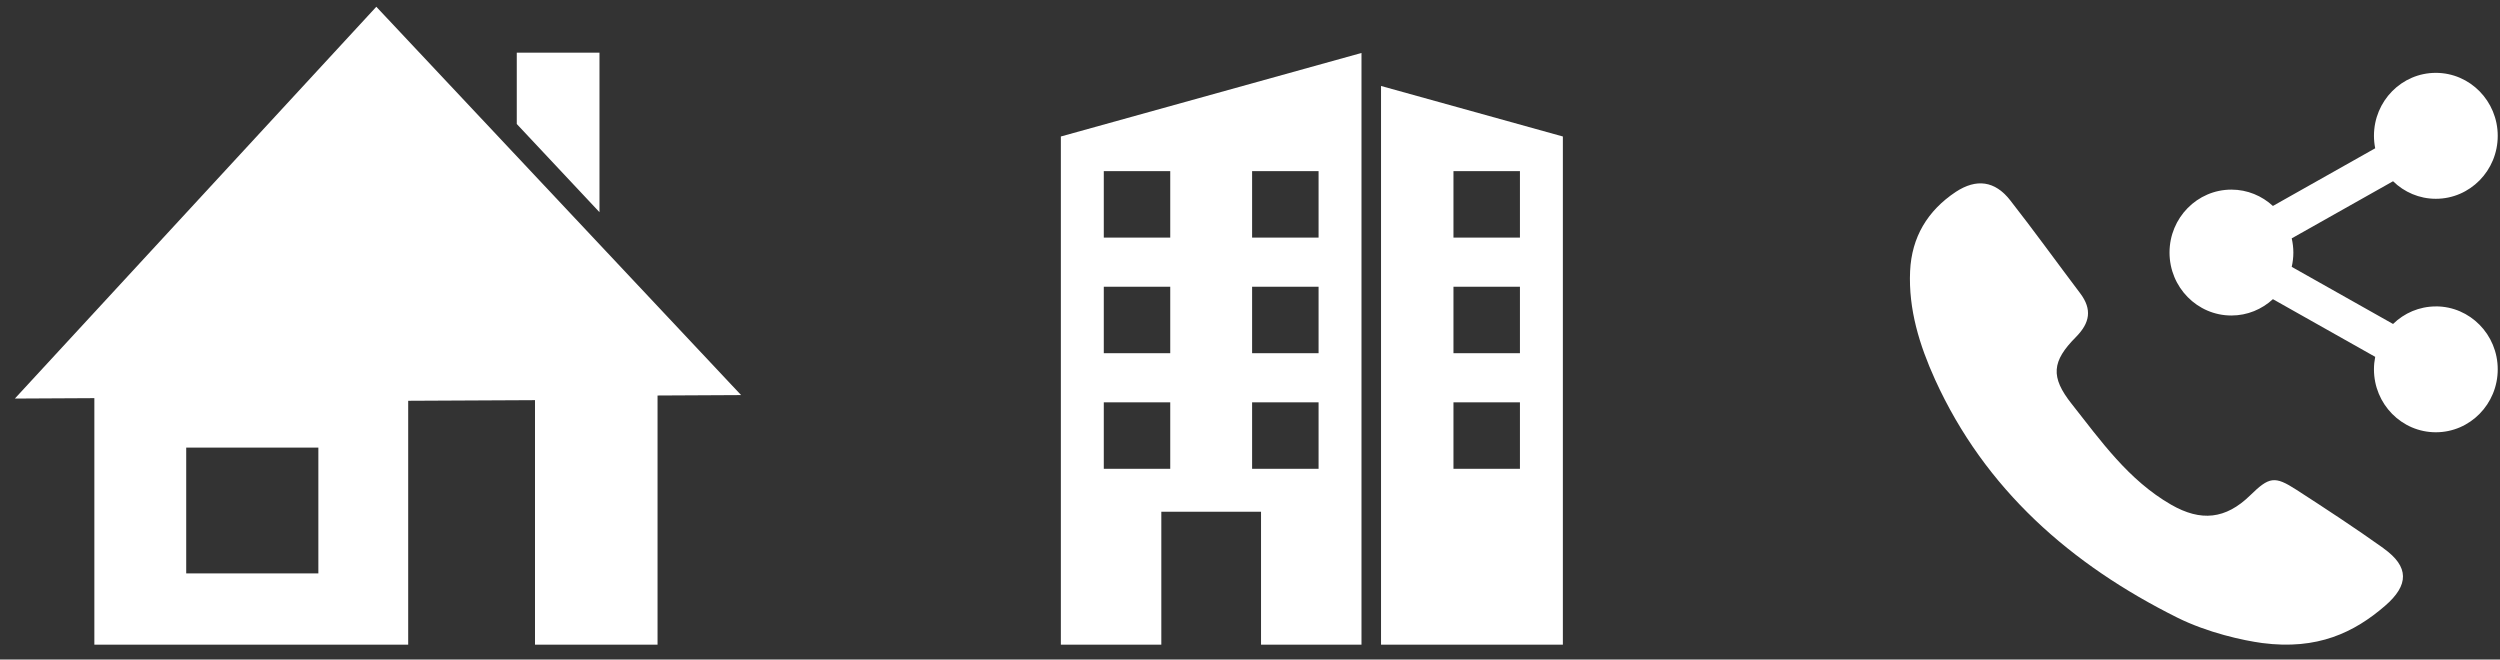
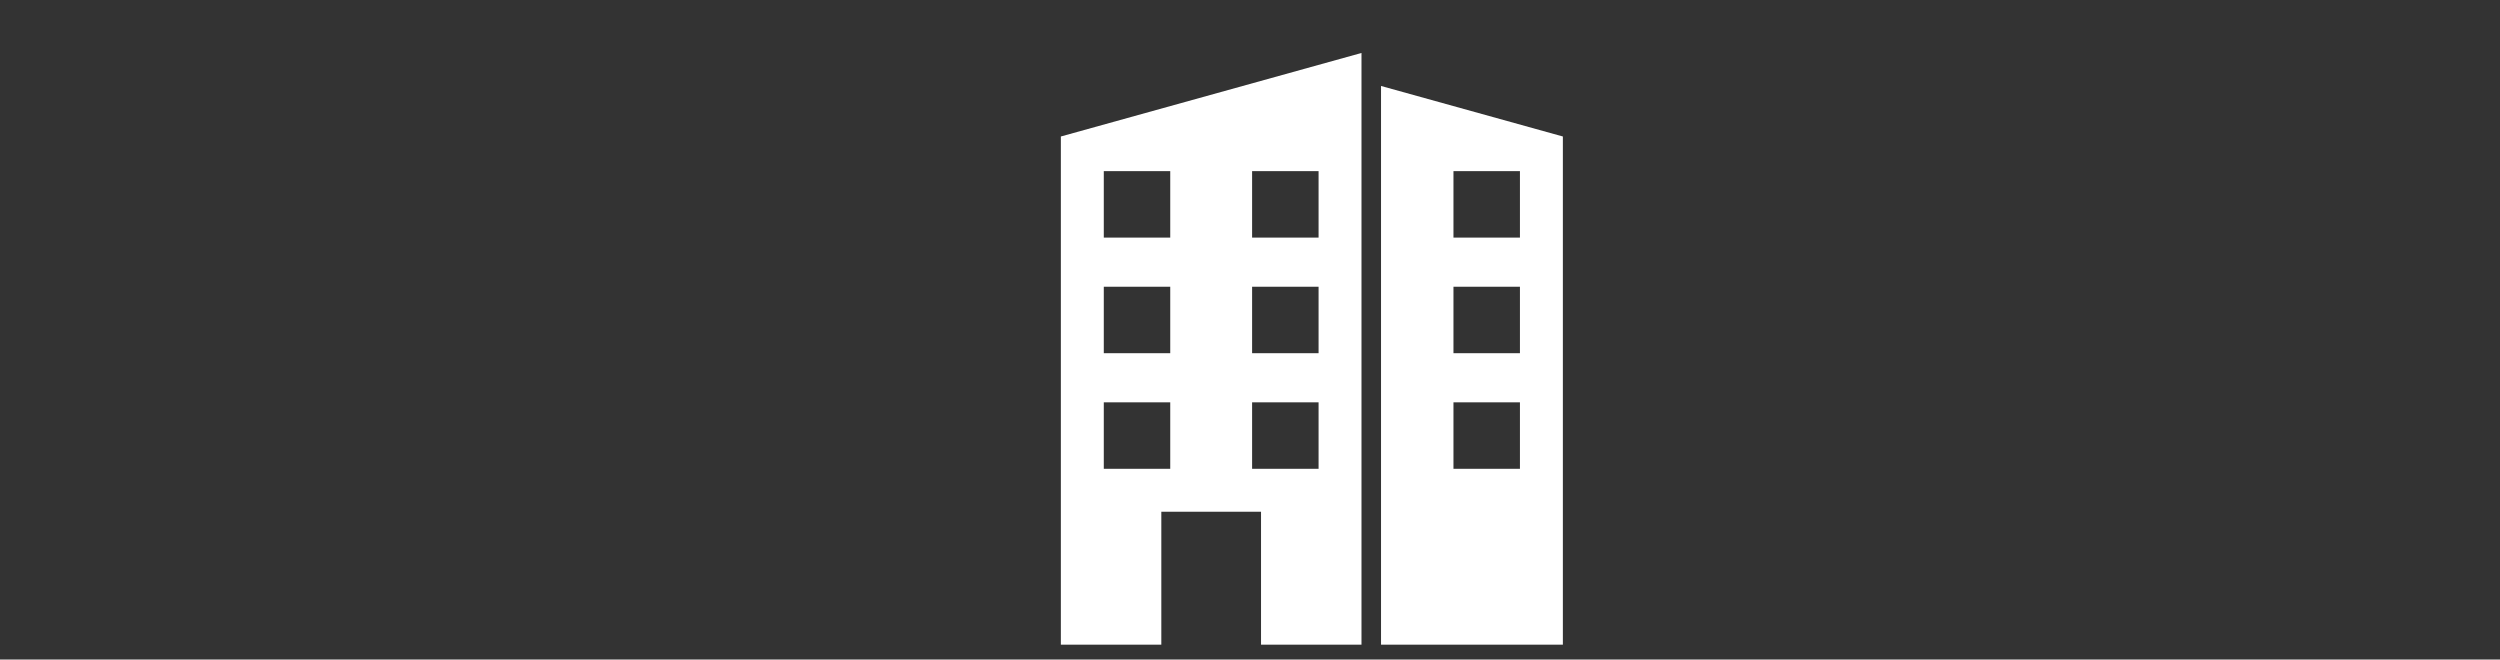
<svg xmlns="http://www.w3.org/2000/svg" width="163" height="43" viewBox="0 0 163 43" fill="none">
  <rect x="0" y="0" width="163" height="43" fill="#333333" stroke="none" />
-   <path d="M155.407 35.746C153.549 34.422 151.635 33.166 149.722 31.93C148.3 31.012 147.952 31.086 146.706 32.302C145.113 33.855 143.5 34.024 141.553 32.903C138.775 31.302 136.985 28.756 135.071 26.331C133.683 24.575 133.771 23.562 135.357 21.968C136.263 21.049 136.419 20.172 135.63 19.125C134.098 17.098 132.621 15.045 131.055 13.046C130.068 11.79 128.863 11.628 127.515 12.512C125.67 13.742 124.642 15.464 124.539 17.672C124.424 20.172 125.152 22.508 126.167 24.751C129.428 31.917 135.031 36.813 141.954 40.265C143.949 41.258 146.25 41.757 147.496 41.926C151.104 42.399 153.501 41.23 155.496 39.508C157.075 38.151 157.089 36.949 155.407 35.753V35.746Z" fill="white" />
-   <path d="M158.817 19.979C157.734 19.979 156.752 20.415 156.027 21.123L149.42 17.399C149.488 17.102 149.527 16.791 149.527 16.47C149.527 16.149 149.488 15.838 149.42 15.541L156.027 11.817C156.752 12.525 157.734 12.961 158.817 12.961C161.044 12.961 162.852 11.123 162.852 8.857C162.852 6.592 161.044 4.75 158.817 4.75C156.589 4.75 154.782 6.589 154.782 8.854C154.782 9.132 154.811 9.406 154.863 9.668L148.194 13.428C147.478 12.77 146.532 12.363 145.488 12.363C143.261 12.363 141.453 14.201 141.453 16.467C141.453 18.732 143.261 20.571 145.488 20.571C146.529 20.571 147.475 20.167 148.194 19.506L154.863 23.266C154.811 23.531 154.782 23.802 154.782 24.08C154.782 26.345 156.589 28.184 158.817 28.184C161.044 28.184 162.852 26.345 162.852 24.08C162.852 21.814 161.044 19.976 158.817 19.976V19.979Z" fill="white" />
  <path d="M69.168 42.031H75.718V33.363H82.219V42.031H88.769V3.453L69.168 8.899V42.031ZM81.637 11.157H85.971V15.491H81.637V11.157ZM81.637 18.694H85.971V23.028H81.637V18.694ZM81.637 26.231H85.971V30.565H81.637V26.231ZM71.967 11.157H76.3V15.491H71.967V11.157ZM71.967 18.694H76.3V23.028H71.967V18.694ZM71.967 26.231H76.3V30.565H71.967V26.231Z" fill="white" />
  <path d="M90.043 5.605V42.031H101.899V8.899L90.043 5.605ZM99.1 30.565H94.766V26.232H99.1V30.565ZM99.1 23.029H94.766V18.695H99.1V23.029ZM99.1 15.491H94.766V11.158H99.1V15.491Z" fill="white" />
-   <path fill-rule="evenodd" clip-rule="evenodd" d="M20.757 29.185H12.141V37.387H20.757V29.185ZM39.086 3.433H33.694V8.086L39.086 13.834V3.433ZM34.882 26.097V42.033H42.872V25.787L48.319 25.759L24.536 0.441L0.969 25.986L6.152 25.959V42.033H26.614V26.131L34.882 26.09V26.097Z" fill="white" />
</svg>